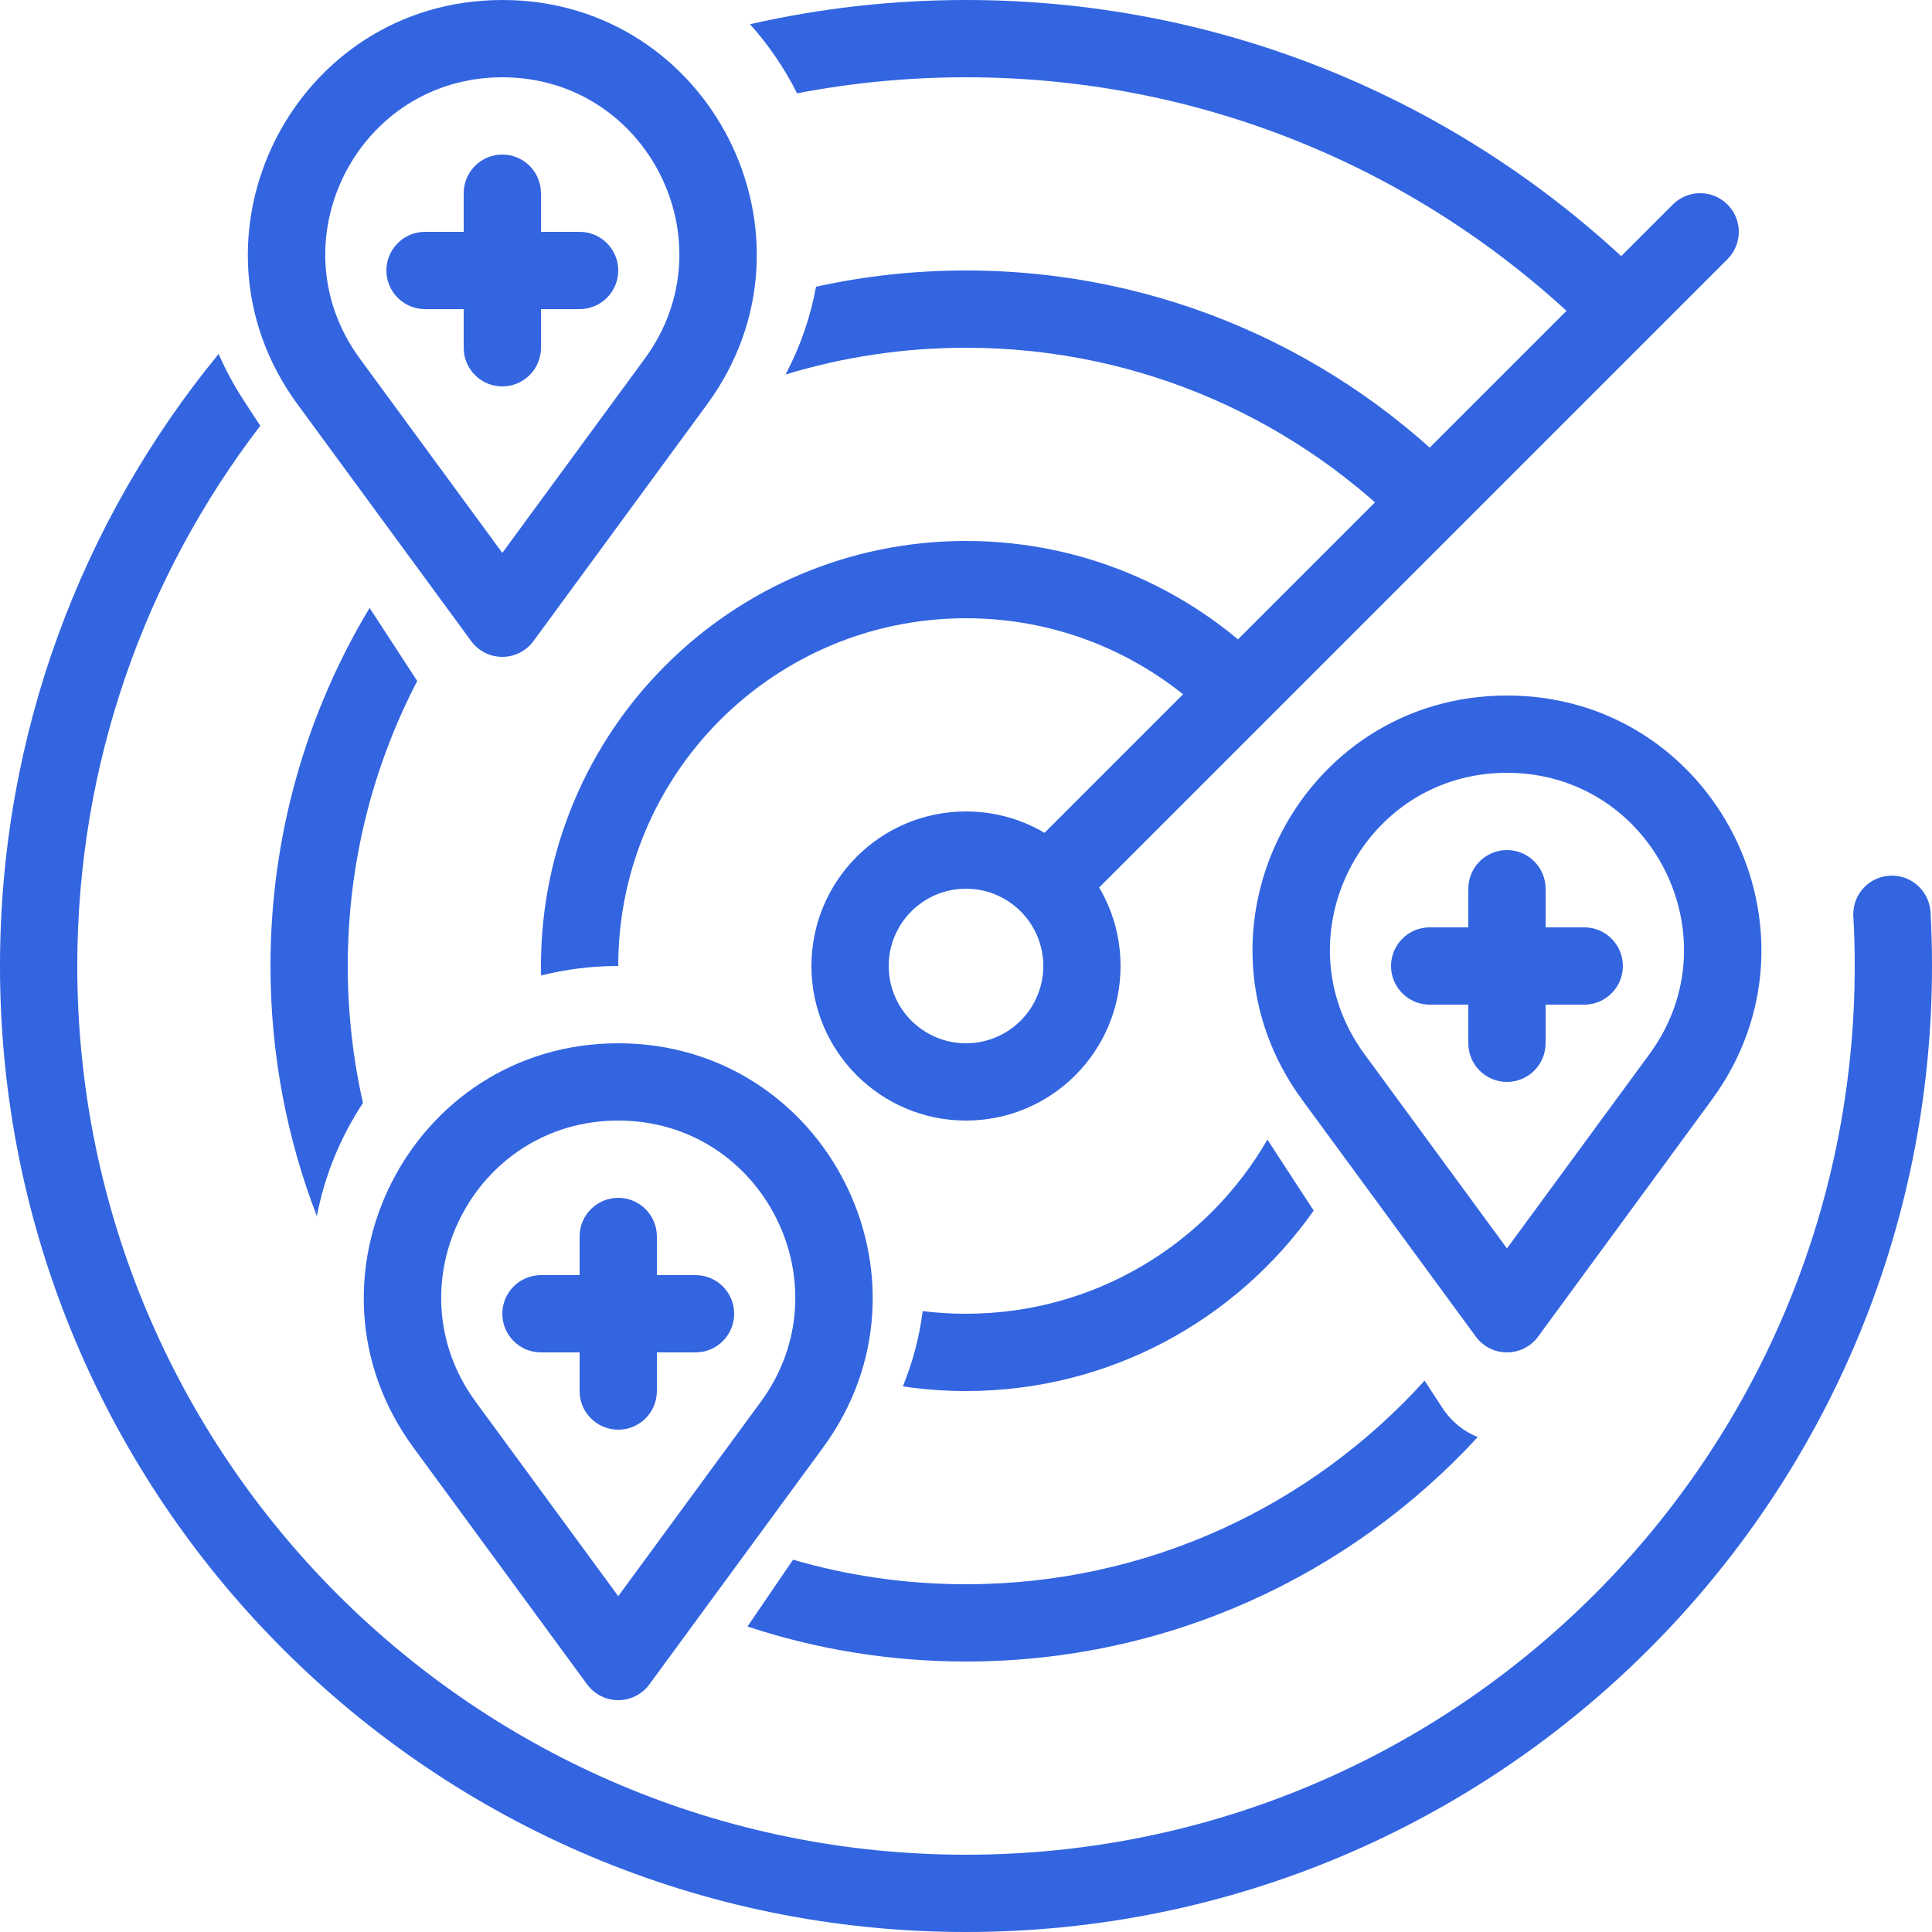
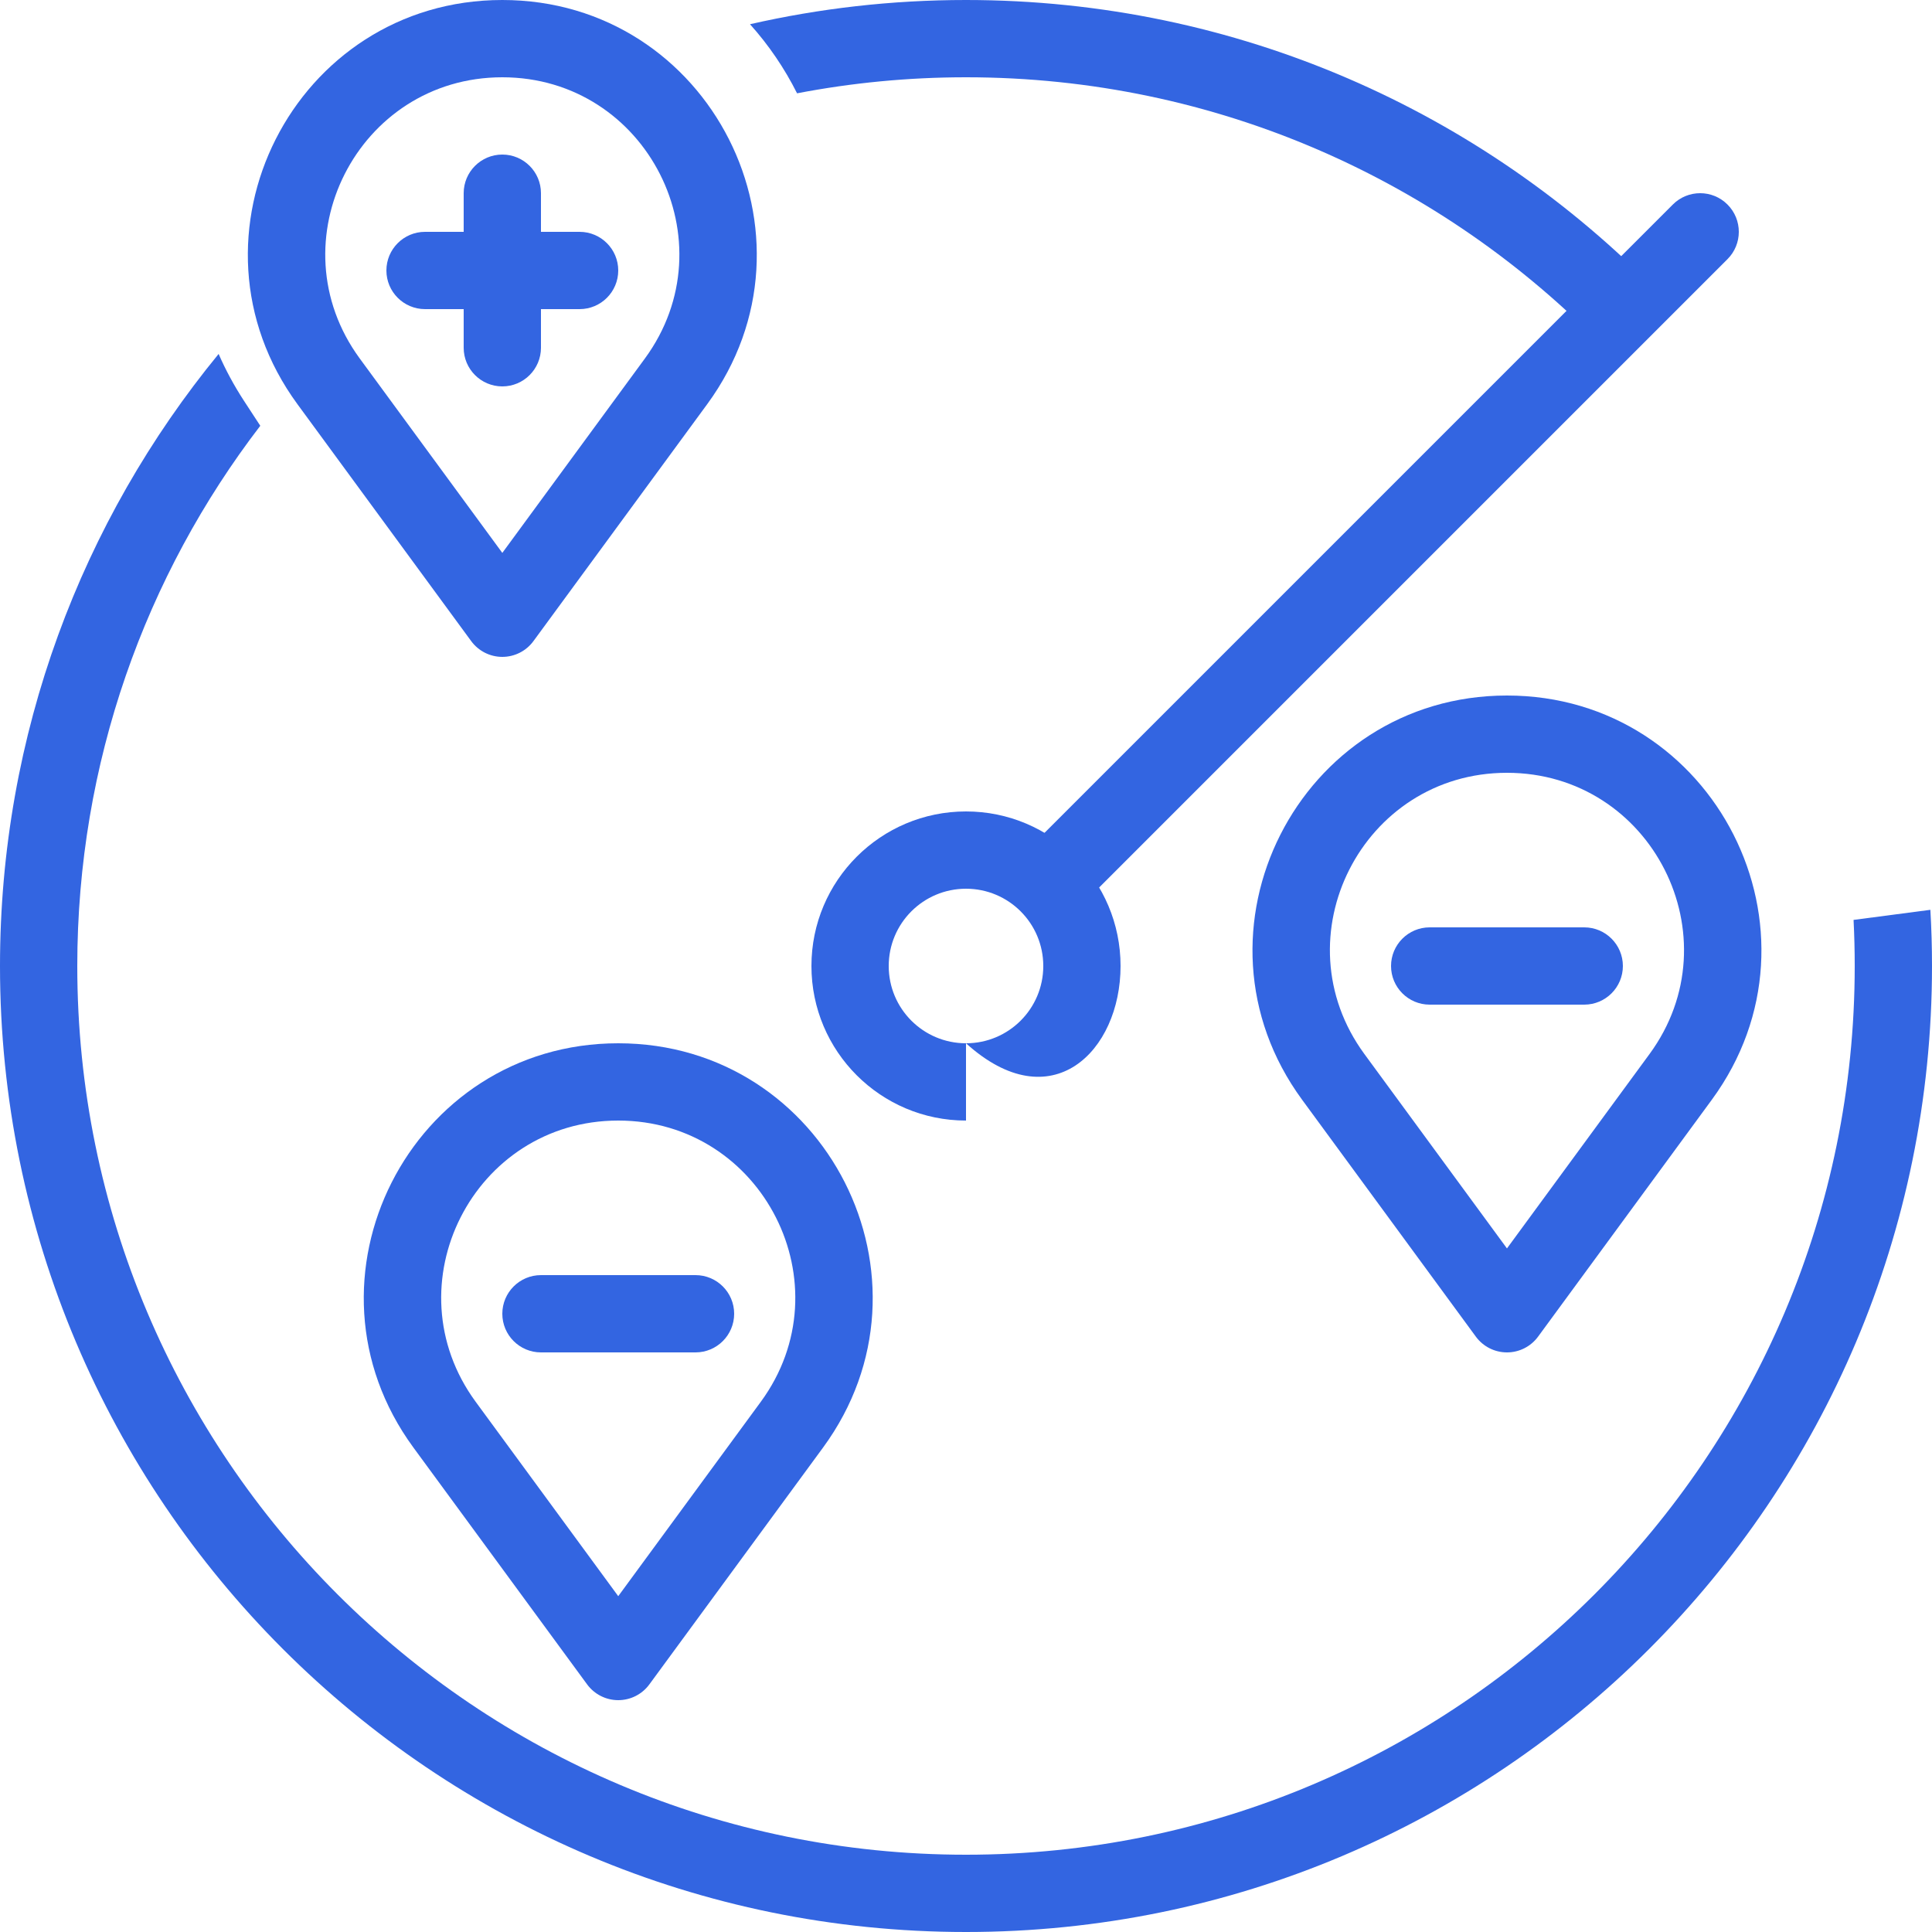
<svg xmlns="http://www.w3.org/2000/svg" width="50" height="50" viewBox="0 0 50 50" fill="none">
  <g clip-path="url(#clip0_658_997)">
-     <path fill-rule="evenodd" clip-rule="evenodd" d="M25 27C26.105 27 27 26.105 27 25C27 23.895 26.105 23 25 23C23.895 23 23 23.895 23 25C23 26.105 23.895 27 25 27ZM25 29C27.209 29 29 27.209 29 25C29 22.791 27.209 21 25 21C22.791 21 21 22.791 21 25C21 27.209 22.791 29 25 29Z" fill="#3365E1" />
-     <path fill-rule="evenodd" clip-rule="evenodd" d="M33.024 17.476C31.017 15.336 28.165 14 25 14C18.925 14 14 18.925 14 25C14 25.082 14.001 25.164 14.003 25.246C14.633 25.086 15.301 25 16 25C16 20.029 20.029 16 25 16C27.613 16 29.965 17.113 31.609 18.891L33.024 17.476ZM25 36C28.719 36 32.007 34.155 33.998 31.33L32.8 29.493C31.245 32.187 28.334 34 25 34C24.62 34 24.246 33.977 23.879 33.931C23.796 34.585 23.627 35.239 23.366 35.879C23.899 35.959 24.445 36 25 36Z" fill="#3365E1" />
-     <path fill-rule="evenodd" clip-rule="evenodd" d="M37.975 12.524C34.7 9.119 30.098 7 25 7C23.667 7 22.369 7.145 21.119 7.42C20.979 8.187 20.72 8.952 20.331 9.692C21.808 9.242 23.376 9 25 9C29.546 9 33.648 10.895 36.561 13.939L37.975 12.524ZM9.565 15.733L10.798 17.624C9.649 19.831 9 22.34 9 25C9 26.218 9.136 27.404 9.394 28.544C8.809 29.429 8.4 30.427 8.2 31.474C7.425 29.465 7 27.282 7 25C7 21.611 7.937 18.44 9.565 15.733ZM19.345 42.094L20.524 40.365C21.944 40.779 23.446 41 25 41C29.708 41 33.94 38.967 36.868 35.731L37.325 36.431C37.56 36.793 37.884 37.046 38.243 37.192C34.953 40.763 30.238 43 25 43C23.025 43 21.123 42.682 19.345 42.094Z" fill="#3365E1" />
+     <path fill-rule="evenodd" clip-rule="evenodd" d="M25 27C26.105 27 27 26.105 27 25C27 23.895 26.105 23 25 23C23.895 23 23 23.895 23 25C23 26.105 23.895 27 25 27ZC27.209 29 29 27.209 29 25C29 22.791 27.209 21 25 21C22.791 21 21 22.791 21 25C21 27.209 22.791 29 25 29Z" fill="#3365E1" />
    <path fill-rule="evenodd" clip-rule="evenodd" d="M25 2C23.505 2 22.044 2.143 20.628 2.415C20.304 1.769 19.895 1.167 19.41 0.627C21.207 0.217 23.078 0 25 0C32.031 0 38.384 2.902 42.926 7.574L41.511 8.988C37.331 4.678 31.478 2 25 2ZM47.97 23.807C47.99 24.202 48 24.6 48 25C48 37.703 37.703 48 25 48C12.297 48 2 37.703 2 25C2 19.741 3.765 14.894 6.736 11.019L6.312 10.37C6.055 9.975 5.837 9.57 5.658 9.16C2.122 13.472 0 18.988 0 25C0 38.807 11.193 50 25 50C38.807 50 50 38.807 50 25C50 24.512 49.986 24.027 49.958 23.546L47.97 23.807Z" fill="#3365E1" />
-     <path fill-rule="evenodd" clip-rule="evenodd" d="M39 22C39.552 22 40 22.448 40 23V27C40 27.552 39.552 28 39 28C38.448 28 38 27.552 38 27V23C38 22.448 38.448 22 39 22Z" fill="#3365E1" />
-     <path fill-rule="evenodd" clip-rule="evenodd" d="M16 31C16.552 31 17 31.448 17 32V36C17 36.552 16.552 37 16 37C15.448 37 15 36.552 15 36V32C15 31.448 15.448 31 16 31Z" fill="#3365E1" />
    <path fill-rule="evenodd" clip-rule="evenodd" d="M13 4C13.552 4 14 4.448 14 5V9C14 9.552 13.552 10 13 10C12.448 10 12 9.552 12 9V5C12 4.448 12.448 4 13 4Z" fill="#3365E1" />
    <path fill-rule="evenodd" clip-rule="evenodd" d="M42 25C42 25.552 41.552 26 41 26H37C36.448 26 36 25.552 36 25C36 24.448 36.448 24 37 24H41C41.552 24 42 24.448 42 25Z" fill="#3365E1" />
    <path fill-rule="evenodd" clip-rule="evenodd" d="M19 34C19 34.552 18.552 35 18 35H14C13.448 35 13 34.552 13 34C13 33.448 13.448 33 14 33H18C18.552 33 19 33.448 19 34Z" fill="#3365E1" />
    <path fill-rule="evenodd" clip-rule="evenodd" d="M16 7C16 7.552 15.552 8 15 8H11C10.448 8 10 7.552 10 7C10 6.448 10.448 6 11 6H15C15.552 6 16 6.448 16 7Z" fill="#3365E1" />
    <path fill-rule="evenodd" clip-rule="evenodd" d="M44.707 5.293C45.098 5.683 45.098 6.317 44.707 6.707L28 23.414L26.586 22L43.293 5.293C43.683 4.902 44.317 4.902 44.707 5.293Z" fill="#3365E1" />
    <path fill-rule="evenodd" clip-rule="evenodd" d="M10.699 37.462C7.514 33.119 10.615 27 16 27C21.385 27 24.486 33.119 21.301 37.462L16.806 43.591C16.618 43.848 16.319 44 16 44C15.681 44 15.382 43.848 15.194 43.591L10.699 37.462ZM16 29C12.253 29 10.096 33.258 12.311 36.279L16 41.309L19.689 36.279C21.904 33.258 19.747 29 16 29Z" fill="#3365E1" />
    <path fill-rule="evenodd" clip-rule="evenodd" d="M7.699 10.462C4.514 6.119 7.615 0 13 0C18.385 0 21.486 6.119 18.301 10.462L13.806 16.591C13.618 16.848 13.319 17 13 17C12.681 17 12.382 16.848 12.194 16.591L7.699 10.462ZM13 2C9.253 2 7.096 6.258 9.311 9.279L13 14.309L16.689 9.279C18.904 6.258 16.747 2 13 2Z" fill="#3365E1" />
    <path fill-rule="evenodd" clip-rule="evenodd" d="M33.699 28.462C30.514 24.119 33.615 18 39 18C44.385 18 47.486 24.119 44.301 28.462L39.806 34.591C39.618 34.848 39.319 35 39 35C38.681 35 38.382 34.848 38.194 34.591L33.699 28.462ZM39 20C35.253 20 33.096 24.258 35.311 27.279L39 32.309L42.689 27.279C44.904 24.258 42.747 20 39 20Z" fill="#3365E1" />
-     <path d="M47.962 23.661C47.962 23.109 48.41 22.661 48.962 22.661C49.514 22.661 49.962 23.109 49.962 23.661C49.962 24.213 49.514 24.661 48.962 24.661C48.41 24.661 47.962 24.213 47.962 23.661Z" fill="#3365E1" />
  </g>
  <defs>
    <clipPath id="clip0_658_997">
      <rect width="50" height="50" fill="white" />
    </clipPath>
  </defs>
</svg>